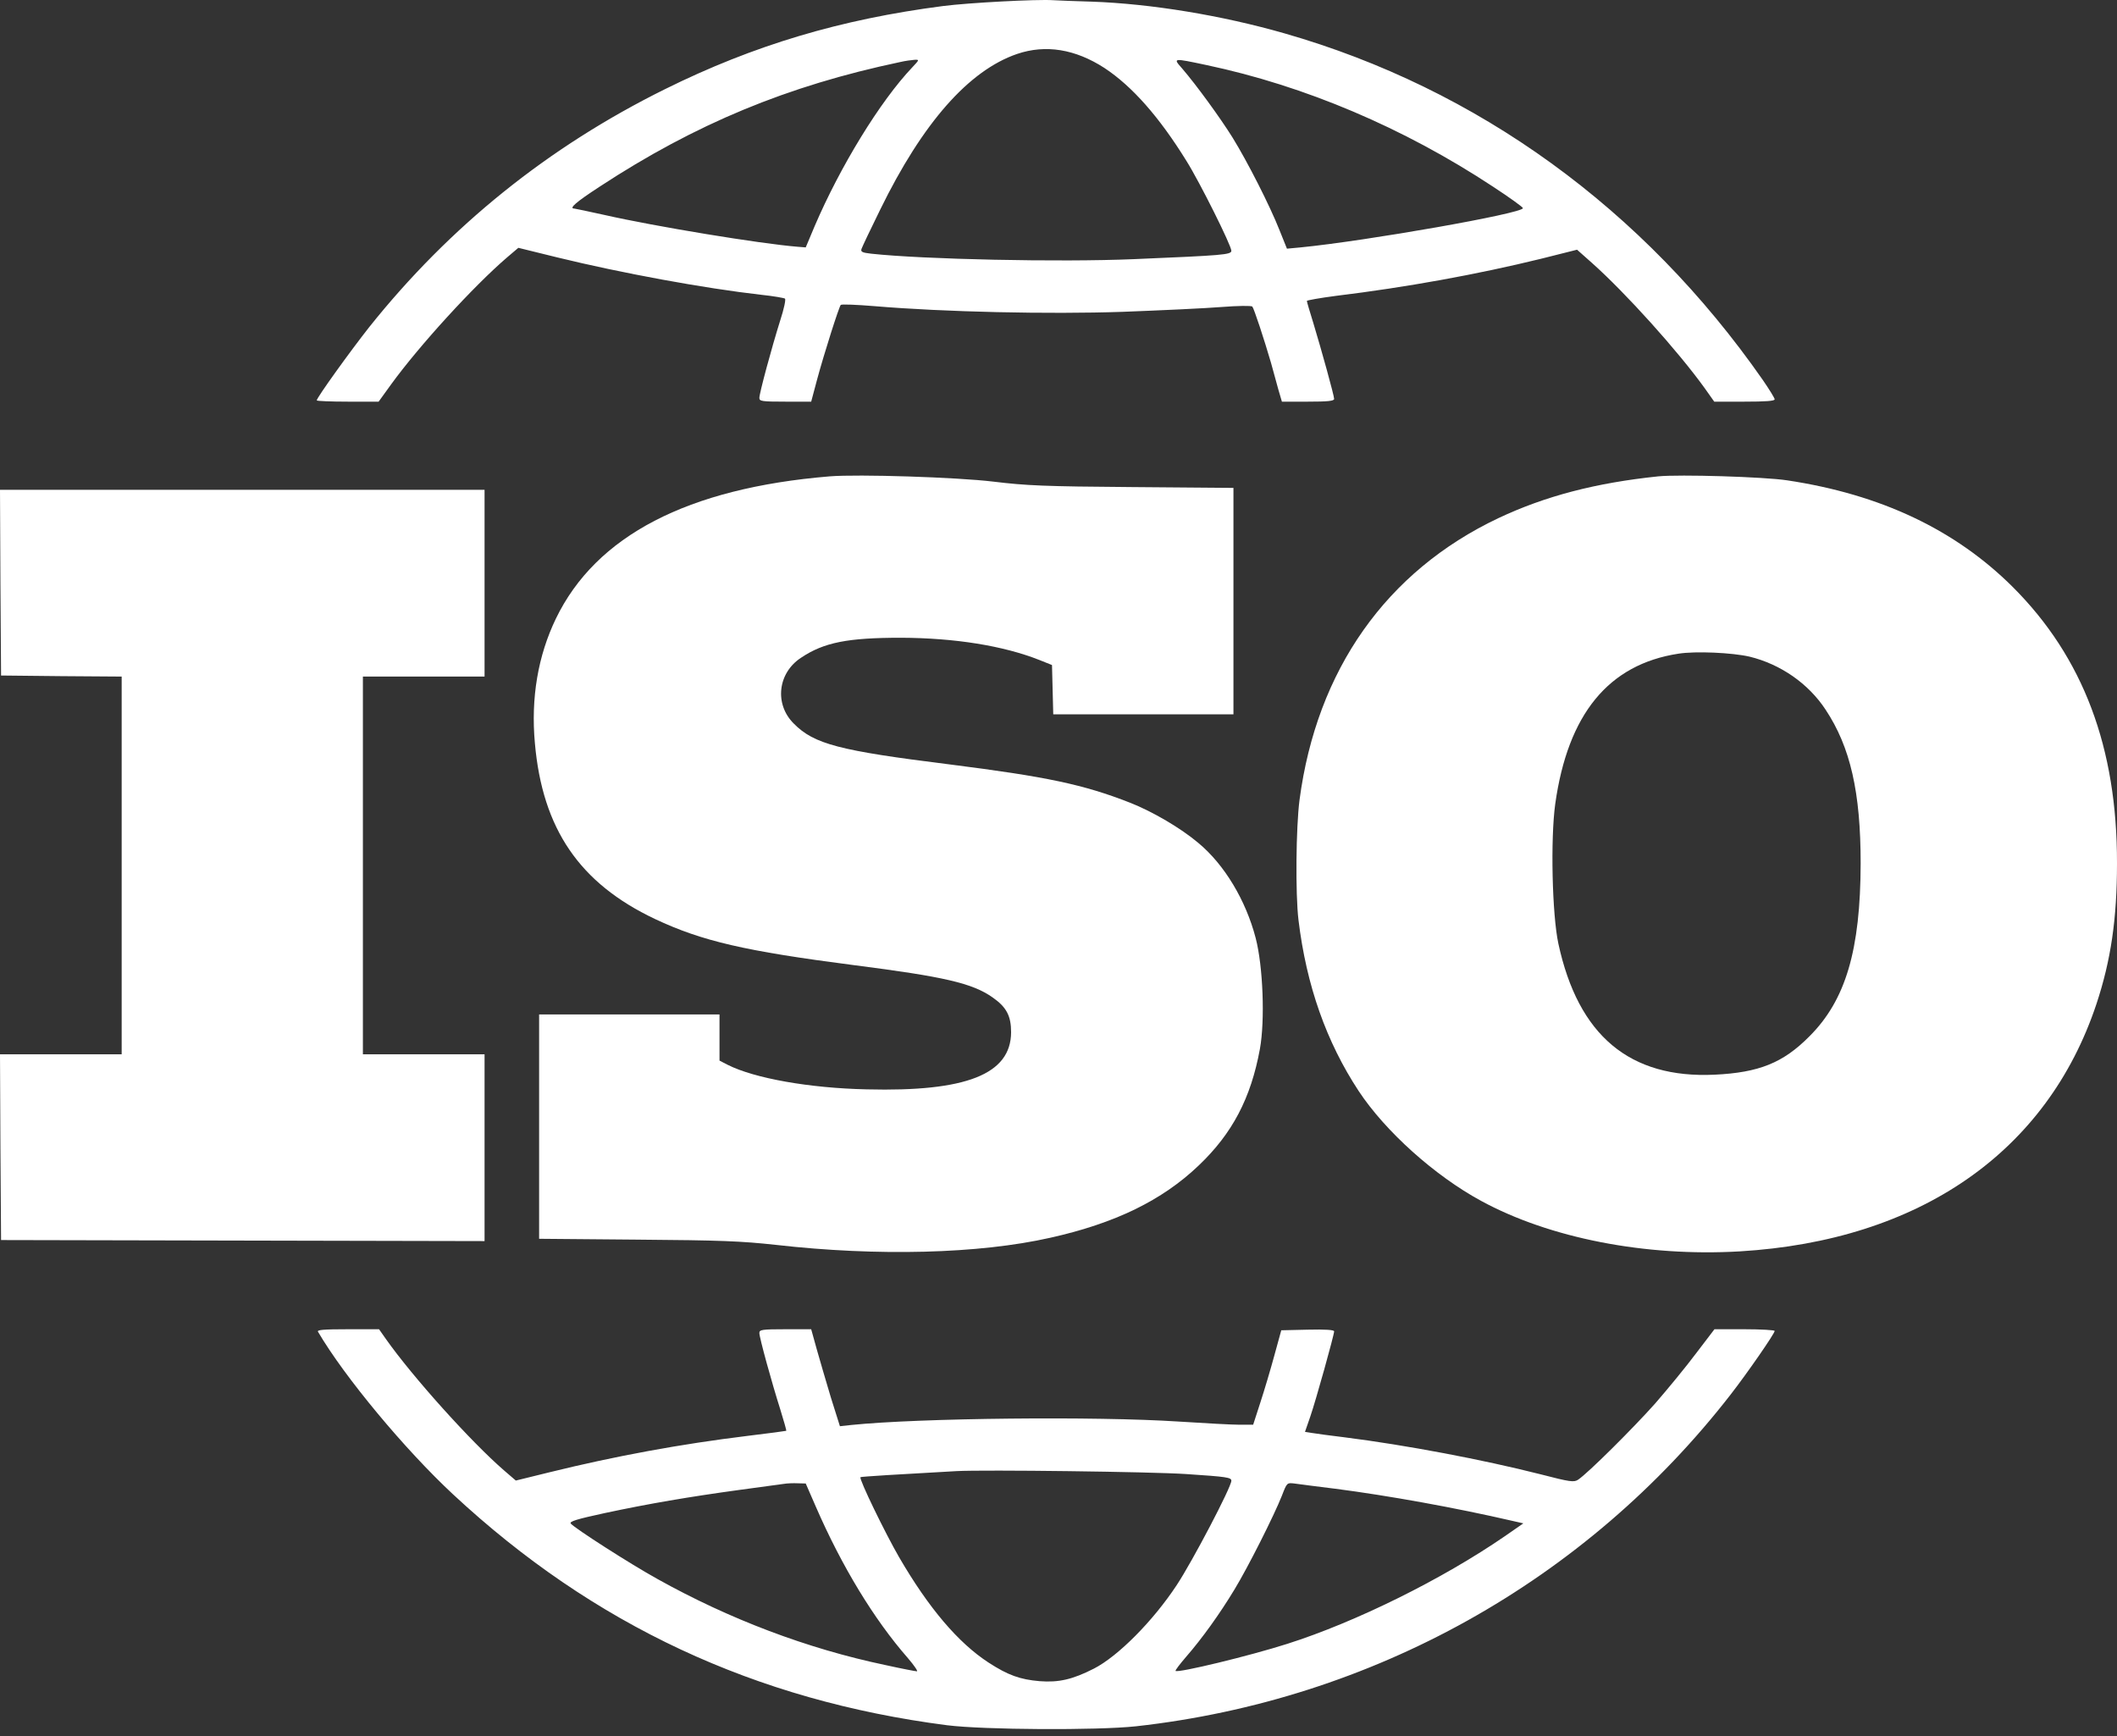
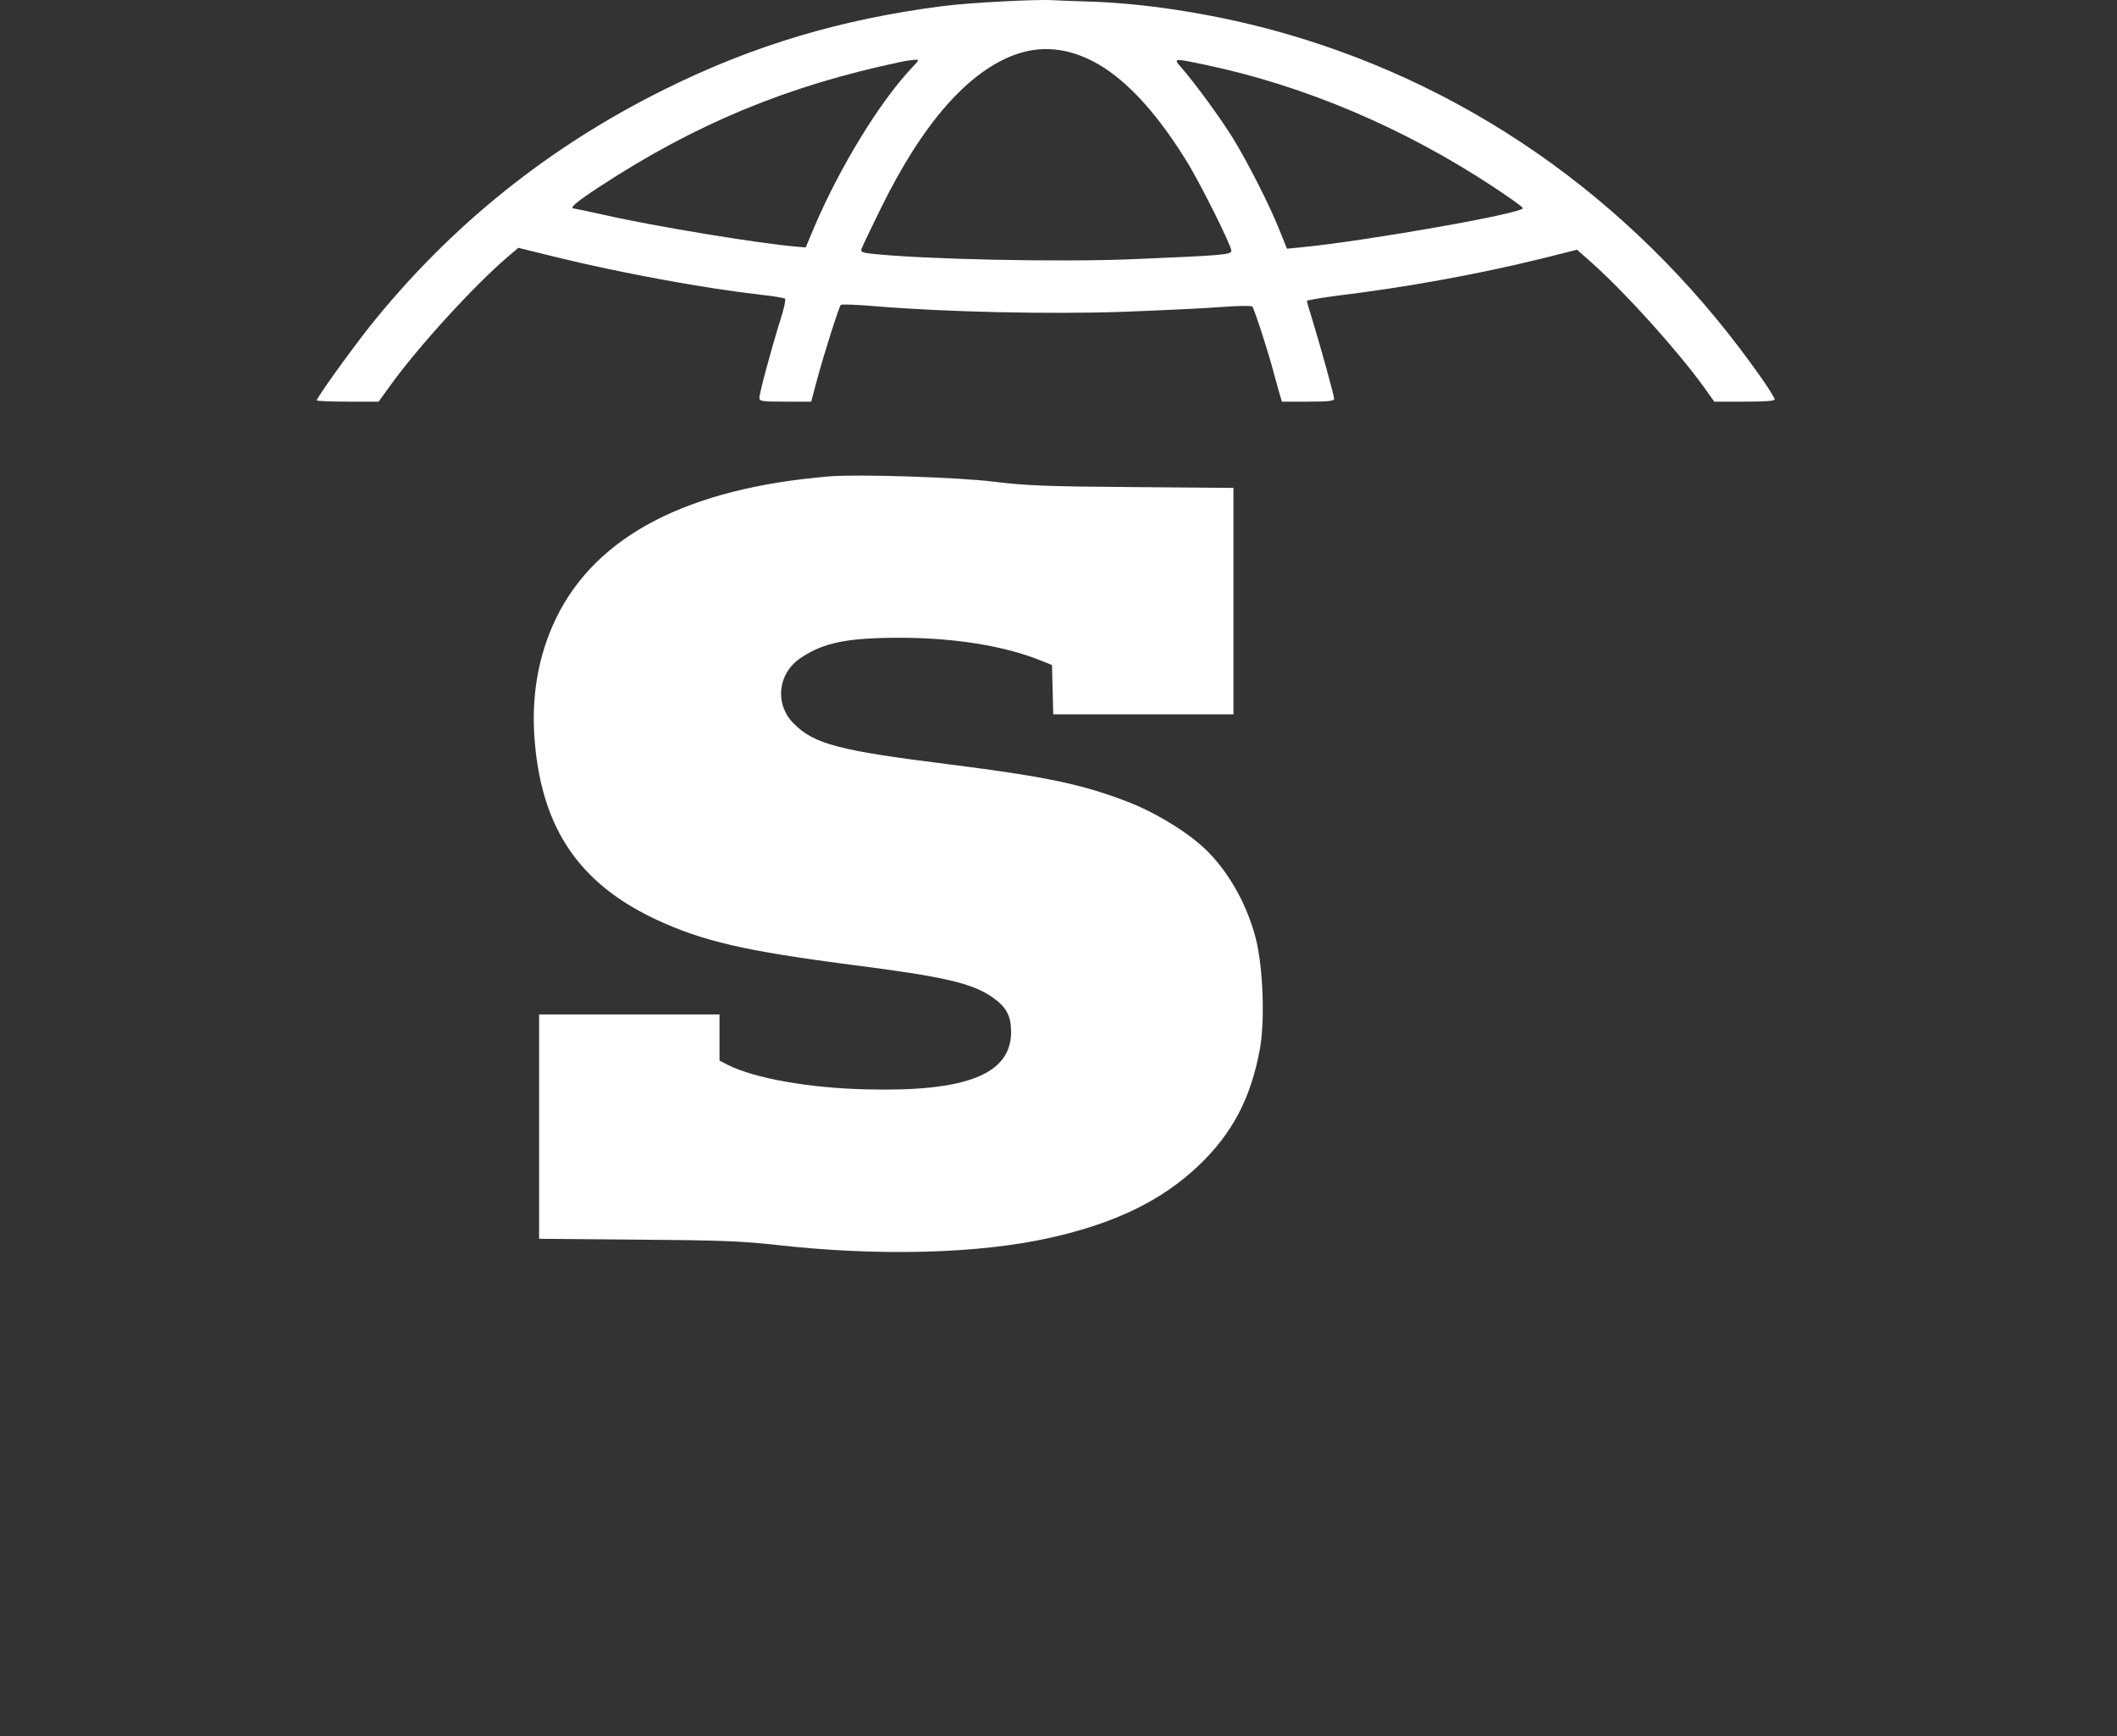
<svg xmlns="http://www.w3.org/2000/svg" width="100" height="82" viewBox="0 0 100 82" fill="none">
  <rect x="0" y="0" width="100" height="82" fill="#333333" stroke="none" />
-   <path d="M0.05 58.574L0.02 54.182L0 49.801H5.747V31.958L2.903 31.938L0.05 31.908L0.02 27.517L0 23.135H22.889V31.958H17.142V49.801H22.889V58.623L0.05 58.574Z" fill="white" />
  <path d="M46.918 22.749C48.464 22.937 49.336 22.977 53.488 23.007L58.264 23.046V33.742H49.752L49.693 31.413L49.098 31.175C47.394 30.501 45.105 30.134 42.558 30.124C40.051 30.124 38.922 30.342 37.842 31.066C36.732 31.789 36.574 33.266 37.495 34.178C38.456 35.15 39.635 35.457 44.887 36.111C49.425 36.686 51.179 37.053 53.379 37.916C54.439 38.332 55.777 39.115 56.609 39.819C57.838 40.84 58.849 42.525 59.314 44.309C59.661 45.638 59.76 48.195 59.513 49.553C59.086 51.873 58.214 53.538 56.619 55.055C54.895 56.7 52.675 57.781 49.614 58.465C46.235 59.228 41.449 59.347 36.653 58.802C35.008 58.623 34.057 58.584 30.103 58.554L25.466 58.514V47.917H33.987V50.098L34.374 50.297C35.632 50.931 38.218 51.397 40.943 51.456C45.64 51.575 47.751 50.743 47.761 48.76C47.761 47.987 47.543 47.571 46.889 47.115C45.937 46.441 44.6 46.133 40.329 45.588C35.196 44.924 33.165 44.458 30.935 43.407C27.378 41.722 25.624 39.155 25.267 35.11C25.069 32.969 25.416 30.967 26.258 29.222C28.151 25.306 32.481 23.056 39.189 22.501C40.537 22.392 45.194 22.541 46.918 22.749Z" fill="white" />
-   <path fill-rule="evenodd" clip-rule="evenodd" d="M84.423 22.689C88.843 23.354 92.36 25.019 95.085 27.735C98.405 31.056 100.01 35.318 100 40.78C100 43.397 99.713 45.36 99.029 47.422C96.7 54.42 90.666 58.603 82.174 59.109C77.725 59.367 73.197 58.485 69.956 56.72C67.766 55.531 65.438 53.439 64.18 51.536C62.654 49.216 61.712 46.559 61.336 43.457C61.187 42.218 61.217 39.085 61.385 37.787C62.198 31.641 65.487 26.982 70.779 24.474C72.989 23.433 75.376 22.808 78.329 22.501C79.32 22.402 83.333 22.521 84.423 22.689ZM73.464 37.975C74.059 33.732 75.981 31.383 79.281 30.877C80.103 30.748 81.817 30.828 82.64 31.016C84.106 31.373 85.424 32.285 86.237 33.524C87.406 35.289 87.891 37.42 87.891 40.78C87.881 44.874 87.188 47.243 85.464 48.958C84.225 50.207 83.086 50.663 80.995 50.763C76.982 50.951 74.554 48.919 73.613 44.577C73.316 43.189 73.236 39.63 73.464 37.975Z" fill="white" />
  <path fill-rule="evenodd" clip-rule="evenodd" d="M51.575 0.078C54.37 0.177 57.699 0.723 60.672 1.575C69.808 4.192 77.636 9.872 83.264 17.941C83.571 18.387 83.829 18.803 83.829 18.863C83.829 18.942 83.383 18.972 82.402 18.972H80.975L80.519 18.328C79.261 16.583 76.803 13.847 75.188 12.41L74.495 11.795L72.8 12.221C69.768 12.965 66.429 13.57 63.099 13.976C62.346 14.075 61.732 14.184 61.732 14.214C61.732 14.254 61.871 14.729 62.039 15.265C62.426 16.543 63.02 18.685 63.02 18.843C63.02 18.942 62.713 18.972 61.782 18.972H60.553L60.384 18.397C60.305 18.09 60.137 17.515 60.038 17.138C59.721 16.048 59.235 14.571 59.156 14.482C59.116 14.432 58.462 14.442 57.709 14.501C56.966 14.561 54.855 14.66 53.032 14.729C49.534 14.848 44.61 14.739 41.32 14.462C40.478 14.392 39.754 14.363 39.715 14.402C39.635 14.482 38.922 16.712 38.585 17.971L38.318 18.972H37.099C35.979 18.972 35.87 18.952 35.87 18.794C35.87 18.576 36.435 16.474 36.861 15.116C37.029 14.601 37.128 14.145 37.079 14.105C37.039 14.075 36.544 13.986 35.969 13.926C33.264 13.619 29.34 12.896 26.338 12.162L24.485 11.706L23.96 12.152C22.364 13.52 19.798 16.335 18.48 18.149L17.885 18.972H16.429C15.616 18.972 14.962 18.942 14.962 18.913C14.962 18.784 16.548 16.583 17.439 15.453C21.244 10.685 25.902 6.938 31.411 4.212C35.612 2.13 39.715 0.911 44.54 0.286C45.759 0.128 48.989 -0.041 49.742 0.009C49.931 0.019 50.763 0.058 51.575 0.078ZM41.578 9.902C43.579 5.808 45.759 3.33 48.048 2.547C49.395 2.091 50.793 2.319 52.17 3.211C53.478 4.073 54.756 5.52 56.044 7.602C56.678 8.613 58.165 11.597 58.165 11.845C58.165 12.033 57.769 12.063 53.557 12.241C50.05 12.39 43.609 12.251 41.151 11.983C40.725 11.934 40.646 11.894 40.696 11.755C40.725 11.666 41.122 10.824 41.578 9.902ZM28.319 8.821C32.858 5.847 37.198 4.053 42.509 2.933C42.757 2.874 43.064 2.834 43.203 2.824C43.43 2.814 43.43 2.824 43.093 3.181C41.568 4.787 39.685 7.87 38.476 10.695L38.06 11.686L37.683 11.656C35.939 11.518 30.935 10.695 28.537 10.15C27.804 9.991 27.17 9.852 27.13 9.852C26.853 9.852 27.21 9.545 28.319 8.821ZM58.224 6.502C57.65 5.58 56.52 4.024 55.836 3.23C55.4 2.735 55.39 2.735 56.986 3.072C61.633 4.053 66.31 6.036 70.531 8.821C71.304 9.327 71.938 9.783 71.938 9.832C71.938 10.08 64.556 11.379 61.435 11.686L60.791 11.746L60.444 10.883C59.988 9.723 58.928 7.642 58.224 6.502Z" fill="white" />
-   <path fill-rule="evenodd" clip-rule="evenodd" d="M18.232 63.253C19.491 65.037 22.245 68.1 23.801 69.448L24.366 69.934L25.981 69.537C29.082 68.774 32.154 68.209 35.325 67.822C36.306 67.704 37.118 67.594 37.138 67.585C37.158 67.575 37.029 67.129 36.861 66.583C36.455 65.305 35.87 63.183 35.87 62.965C35.87 62.807 35.989 62.787 37.099 62.787H38.318L38.585 63.748C38.724 64.249 39.002 65.183 39.215 65.901L39.259 66.048L39.675 67.367L40.23 67.307C43.43 66.98 51.774 66.891 55.688 67.148C56.916 67.228 58.205 67.297 58.551 67.297H59.195L59.532 66.256C59.721 65.681 60.018 64.68 60.196 64.026L60.523 62.836L61.772 62.807C62.604 62.787 63.02 62.816 63.02 62.886C63.02 63.054 62.158 66.147 61.891 66.92L61.643 67.634L61.96 67.684C62.138 67.713 62.832 67.812 63.516 67.892C66.419 68.259 70.026 68.943 72.761 69.636C74.177 70.003 74.346 70.023 74.544 69.894C75.02 69.577 77.16 67.446 78.191 66.286C78.785 65.602 79.657 64.541 80.123 63.917L80.985 62.787H82.402C83.185 62.787 83.829 62.826 83.829 62.866C83.829 62.995 82.521 64.878 81.758 65.86C74.921 74.672 64.824 80.303 53.656 81.542C51.813 81.74 46.482 81.71 44.738 81.492C35.672 80.323 28.032 76.754 21.403 70.588C19.124 68.467 16.27 65.037 15.022 62.906C14.962 62.816 15.27 62.787 16.429 62.787H17.905L18.232 63.253ZM40.646 69.775C40.676 69.746 42.509 69.636 45.184 69.488C46.492 69.418 54.409 69.517 56.034 69.627C57.957 69.755 58.165 69.785 58.165 69.944C58.165 70.241 56.322 73.76 55.579 74.88C54.459 76.576 52.814 78.231 51.675 78.816C50.664 79.331 50.01 79.48 49.108 79.41C48.187 79.331 47.622 79.133 46.69 78.528C45.264 77.597 43.876 75.971 42.469 73.552C41.815 72.422 40.567 69.855 40.646 69.775ZM34.899 70.38C35.9 70.241 36.851 70.112 37.01 70.093C37.178 70.063 37.475 70.053 37.683 70.063L38.06 70.073L38.535 71.163C39.764 73.988 41.28 76.486 42.885 78.32C43.183 78.667 43.371 78.945 43.312 78.945C43.252 78.945 42.578 78.816 41.815 78.647C38.129 77.874 34.443 76.476 31.054 74.583C29.746 73.859 27.14 72.184 26.962 71.966C26.883 71.867 27.239 71.758 28.567 71.47C30.658 71.024 32.521 70.707 34.899 70.38ZM58.313 75.079C58.958 74.018 60.186 71.579 60.553 70.648C60.791 70.033 60.791 70.033 61.138 70.073C61.325 70.102 62.195 70.211 63.066 70.32L63.07 70.32C65.597 70.648 68.777 71.222 71.433 71.837L71.958 71.956L71.086 72.561C68.133 74.593 64.051 76.615 60.81 77.646C59.007 78.221 55.638 79.034 55.529 78.925C55.509 78.895 55.737 78.598 56.044 78.241C56.778 77.398 57.62 76.228 58.313 75.079Z" fill="white" />
</svg>